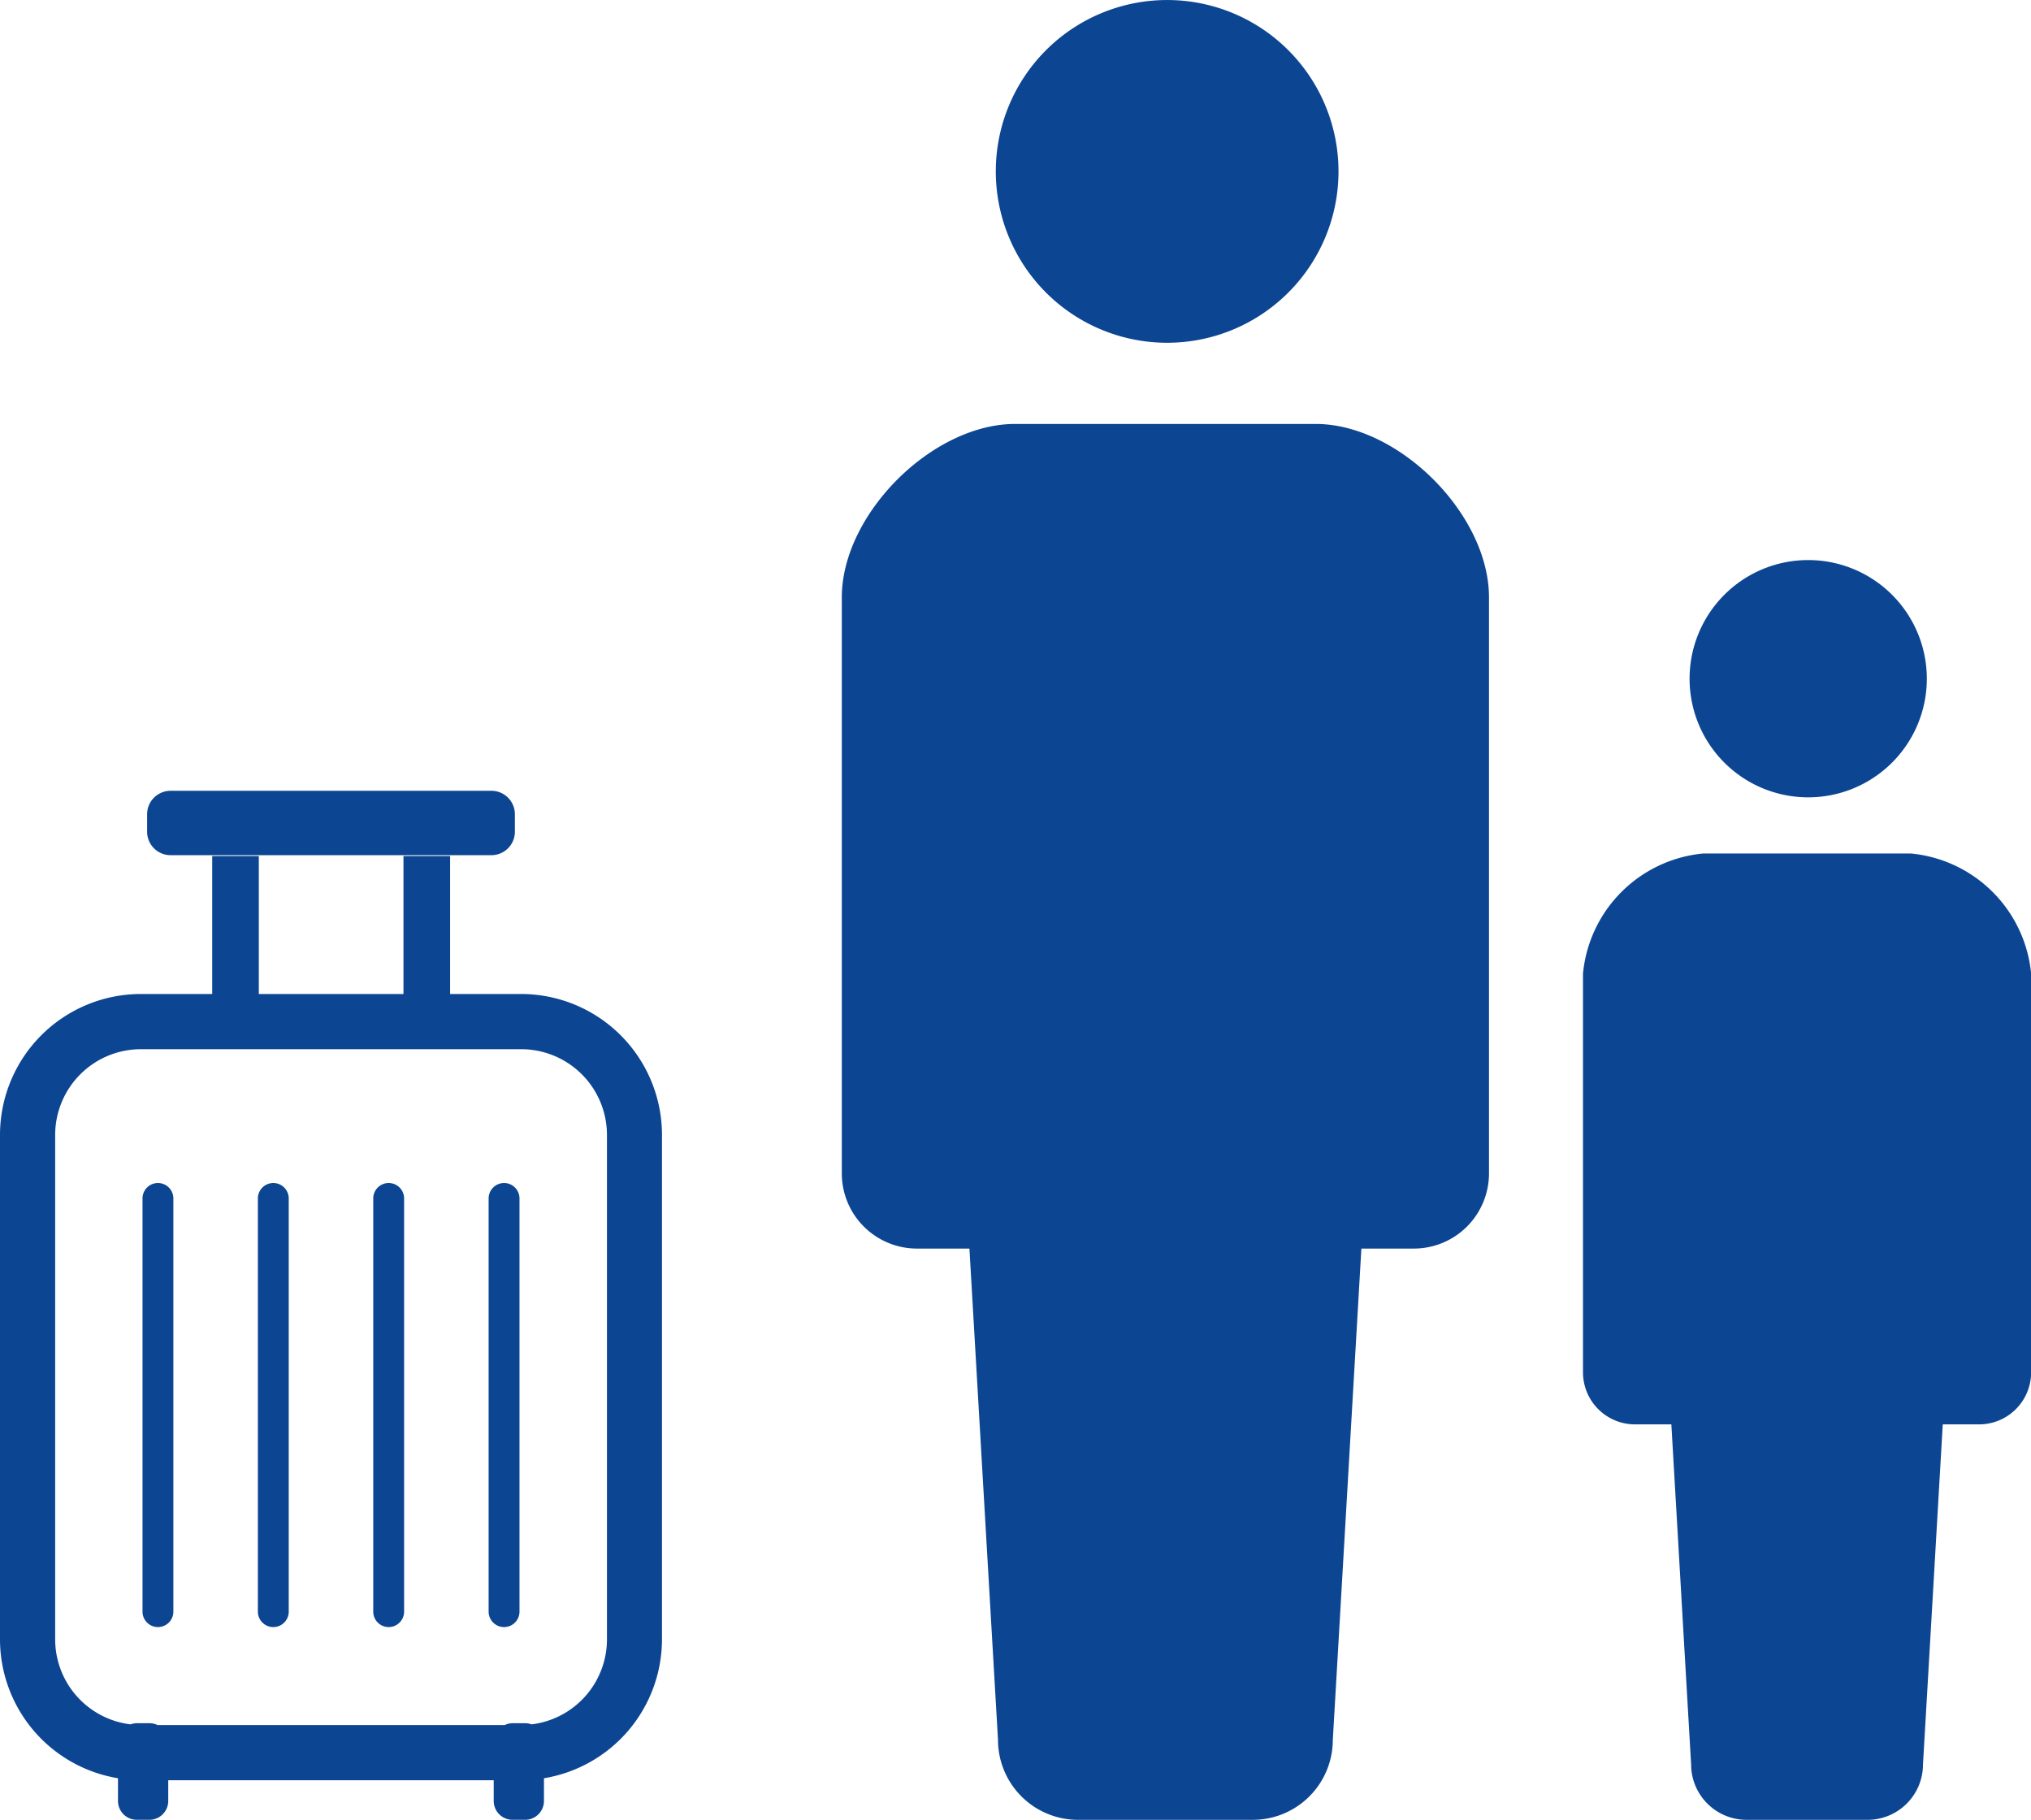
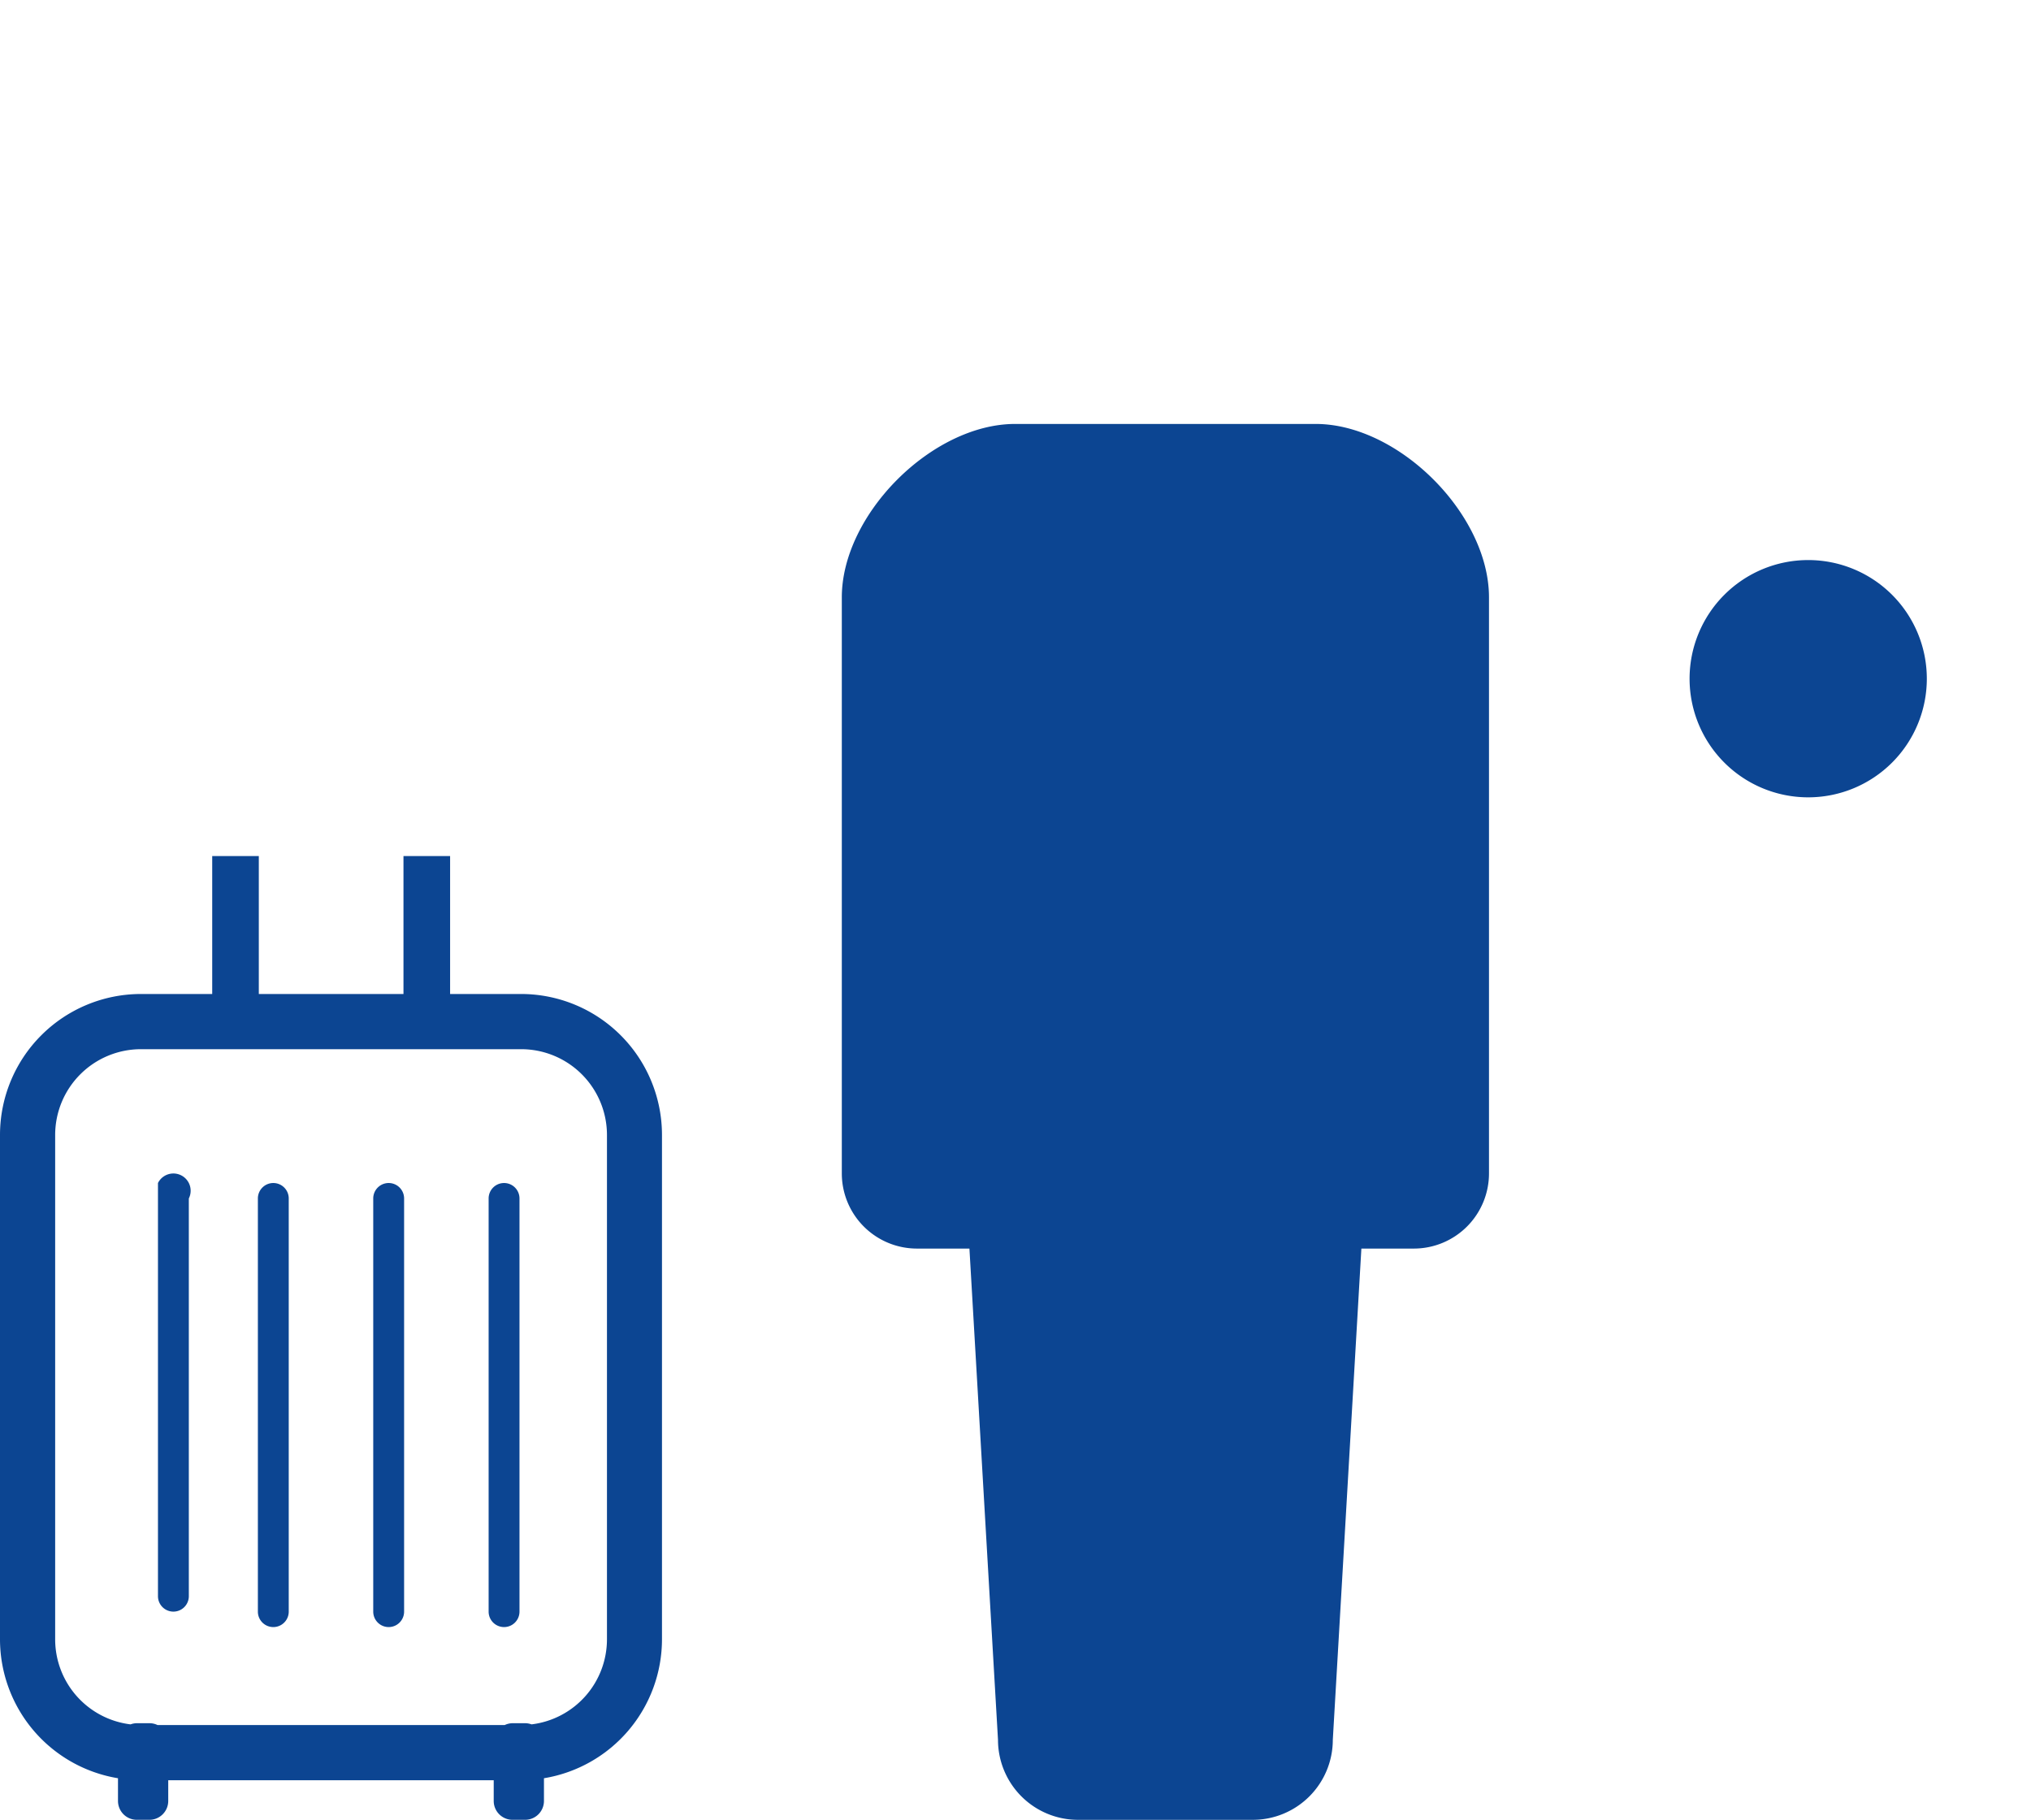
<svg xmlns="http://www.w3.org/2000/svg" width="84.24" height="75.472" viewBox="0 0 84.24 75.472">
  <g id="グループ_8260" data-name="グループ 8260" transform="translate(427 -8544.219)">
    <g id="シンプルな親子のアイコン" transform="translate(-392.084 8544.219)">
-       <path id="パス_1963" data-name="パス 1963" d="M139.128,14.215a7.107,7.107,0,1,0-7.108-7.107A7.107,7.107,0,0,0,139.128,14.215Z" transform="translate(-125.633 0)" fill="#0c4592" />
      <path id="パス_1964" data-name="パス 1964" d="M108.345,119.275H95.882c-3.444,0-7.19,3.747-7.19,7.192v23.889a3.118,3.118,0,0,0,3.117,3.118h2.176l1.185,20.373a3.319,3.319,0,0,0,3.319,3.318h7.249a3.319,3.319,0,0,0,3.319-3.318l1.185-20.373h2.176a3.118,3.118,0,0,0,3.117-3.118V126.467C115.535,123.022,111.789,119.275,108.345,119.275Z" transform="translate(-88.692 -101.693)" fill="#0c4592" />
      <path id="パス_1965" data-name="パス 1965" d="M332.162,167.413a4.92,4.92,0,1,0-4.92-4.919A4.919,4.919,0,0,0,332.162,167.413Z" transform="translate(-292.079 -134.346)" fill="#0c4592" />
-       <path id="パス_1966" data-name="パス 1966" d="M310.851,240.136h-8.628a5.531,5.531,0,0,0-4.977,4.98v16.536a2.159,2.159,0,0,0,2.158,2.159h1.507l.82,14.1a2.3,2.3,0,0,0,2.3,2.3h5.017a2.3,2.3,0,0,0,2.3-2.3l.82-14.1h1.507a2.159,2.159,0,0,0,2.158-2.159V245.116A5.532,5.532,0,0,0,310.851,240.136Z" transform="translate(-266.504 -204.739)" fill="#0c4592" />
    </g>
    <g id="キャリーバッグ2" transform="translate(-427 8577.015)">
-       <path id="パス_1967" data-name="パス 1967" d="M165.465,2.67h13.308a.973.973,0,0,0,.973-.973V.973A.973.973,0,0,0,178.773,0H165.465a.973.973,0,0,0-.973.973V1.7A.973.973,0,0,0,165.465,2.67Z" transform="translate(-158.39)" fill="#0c4592" />
      <path id="パス_1968" data-name="パス 1968" d="M112.9,38.2h-2.947V32.48h-1.934V38.2h-6V32.48h-1.933V38.2H97.131a5.847,5.847,0,0,0-5.847,5.847V64.962a5.844,5.844,0,0,0,4.894,5.762v.943a.781.781,0,0,0,.782.781h.521a.782.782,0,0,0,.781-.781v-.859h13.5v.859a.781.781,0,0,0,.781.781h.521a.782.782,0,0,0,.782-.781v-.943a5.844,5.844,0,0,0,4.895-5.762V44.048A5.847,5.847,0,0,0,112.9,38.2Zm3.559,26.76a3.554,3.554,0,0,1-3.129,3.53.772.772,0,0,0-.26-.048h-.521a.775.775,0,0,0-.331.076h-14.4a.77.77,0,0,0-.331-.076H96.96a.77.77,0,0,0-.26.048,3.554,3.554,0,0,1-3.128-3.53V44.048a3.559,3.559,0,0,1,3.559-3.559H112.9a3.559,3.559,0,0,1,3.559,3.559Z" transform="translate(-91.284 -29.773)" fill="#0c4592" />
-       <path id="パス_1969" data-name="パス 1969" d="M162.842,195.146a.64.64,0,0,0-.641.641v17.135a.64.64,0,1,0,1.28,0V195.787A.64.64,0,0,0,162.842,195.146Z" transform="translate(-156.29 -178.88)" fill="#0c4592" />
+       <path id="パス_1969" data-name="パス 1969" d="M162.842,195.146v17.135a.64.64,0,1,0,1.28,0V195.787A.64.64,0,0,0,162.842,195.146Z" transform="translate(-156.29 -178.88)" fill="#0c4592" />
      <path id="パス_1970" data-name="パス 1970" d="M220.253,195.146a.64.64,0,0,0-.64.641v17.135a.64.64,0,1,0,1.28,0V195.787A.64.64,0,0,0,220.253,195.146Z" transform="translate(-208.917 -178.88)" fill="#0c4592" />
      <path id="パス_1971" data-name="パス 1971" d="M277.66,195.146a.64.64,0,0,0-.641.641v17.135a.64.64,0,1,0,1.28,0V195.787A.64.64,0,0,0,277.66,195.146Z" transform="translate(-261.538 -178.88)" fill="#0c4592" />
      <path id="パス_1972" data-name="パス 1972" d="M335.071,195.146a.64.64,0,0,0-.64.641v17.135a.64.64,0,1,0,1.28,0V195.787A.64.64,0,0,0,335.071,195.146Z" transform="translate(-314.164 -178.88)" fill="#0c4592" />
    </g>
  </g>
</svg>